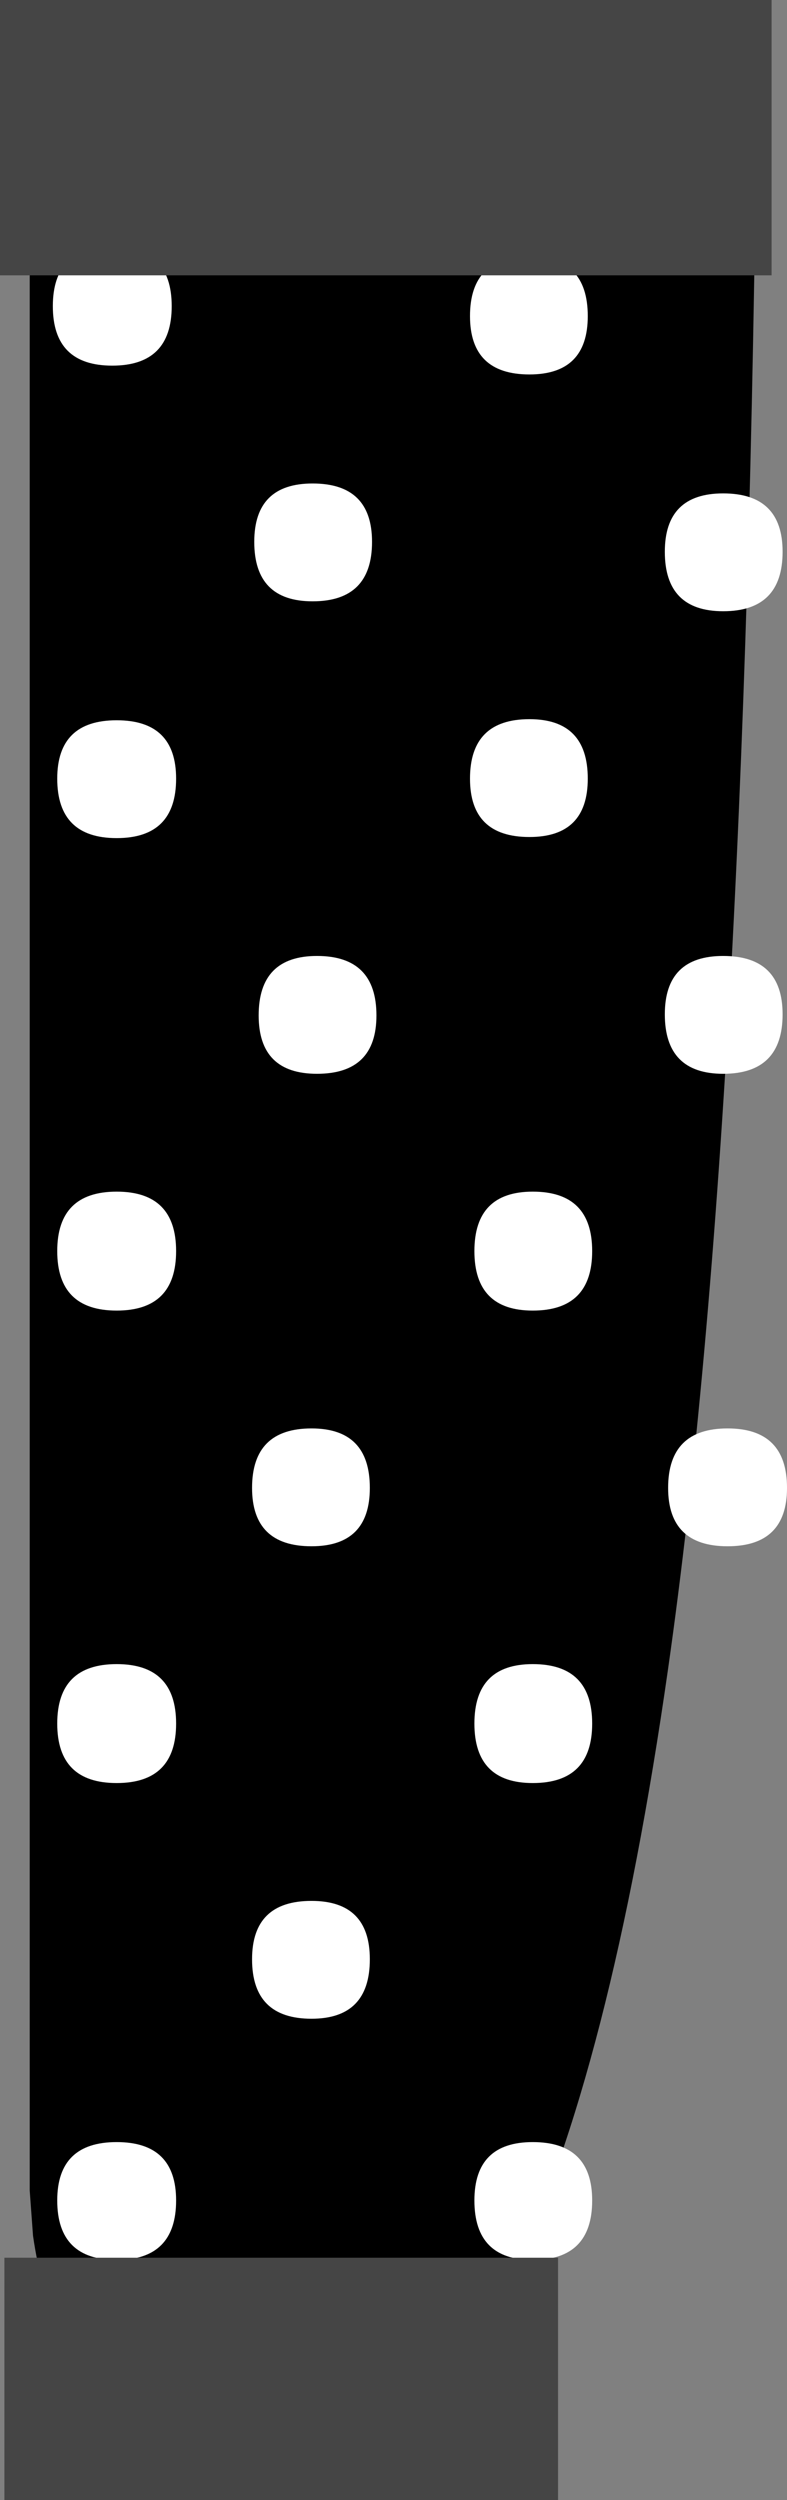
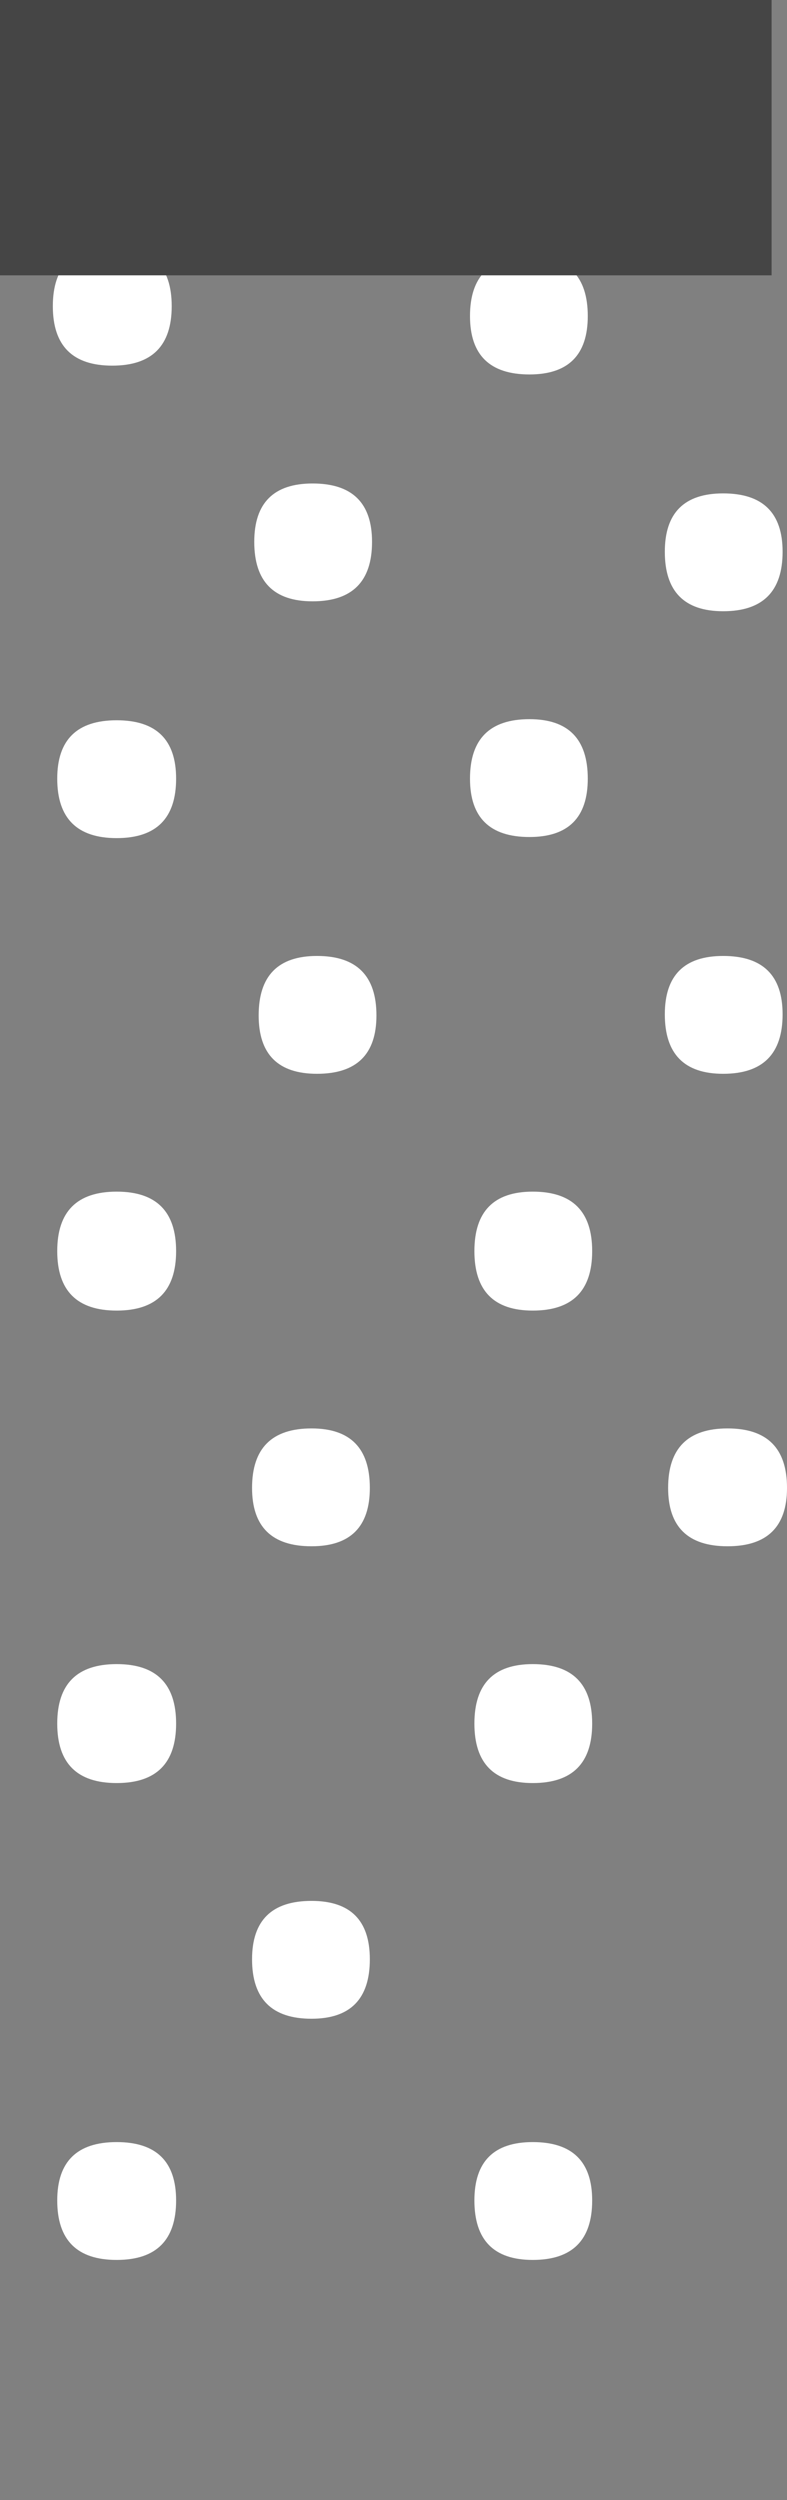
<svg xmlns="http://www.w3.org/2000/svg" height="113.5px" width="35.75px">
  <rect width="100%" height="100%" fill="#808080" stroke="none" />
  <g transform="matrix(1.0, 0.0, 0.0, 1.0, -749.95, -1007.3)">
-     <path d="M784.35 1008.1 Q784.0 1057.1 780.3 1083.05 775.05 1119.8 762.45 1119.8 755.5 1119.8 752.7 1113.3 751.8 1111.25 751.45 1108.8 L751.3 1106.75 751.3 1008.25 784.35 1008.1" fill="#000000" fill-rule="evenodd" stroke="none" />
    <path d="M757.95 1085.55 Q757.95 1088.25 755.25 1088.25 752.55 1088.25 752.55 1085.55 752.55 1082.85 755.25 1082.85 757.95 1082.85 757.95 1085.55" fill="#ffffff" fill-rule="evenodd" stroke="none" />
    <path d="M776.85 1085.55 Q776.85 1088.25 774.15 1088.25 771.5 1088.25 771.5 1085.55 771.5 1082.85 774.15 1082.85 776.85 1082.85 776.85 1085.55" fill="#ffffff" fill-rule="evenodd" stroke="none" />
    <path d="M766.75 1096.25 Q766.75 1098.95 764.1 1098.95 761.4 1098.95 761.4 1096.25 761.4 1093.6 764.1 1093.6 766.75 1093.6 766.75 1096.25" fill="#ffffff" fill-rule="evenodd" stroke="none" />
    <path d="M757.95 1064.1 Q757.95 1066.8 755.25 1066.8 752.55 1066.8 752.55 1064.1 752.55 1061.4 755.25 1061.4 757.95 1061.4 757.95 1064.1" fill="#ffffff" fill-rule="evenodd" stroke="none" />
    <path d="M776.85 1064.1 Q776.85 1066.8 774.15 1066.8 771.5 1066.8 771.5 1064.1 771.5 1061.4 774.15 1061.4 776.85 1061.4 776.85 1064.1" fill="#ffffff" fill-rule="evenodd" stroke="none" />
    <path d="M766.75 1074.85 Q766.75 1077.5 764.1 1077.5 761.4 1077.5 761.4 1074.85 761.4 1072.15 764.1 1072.15 766.75 1072.15 766.75 1074.85" fill="#ffffff" fill-rule="evenodd" stroke="none" />
    <path d="M785.7 1074.85 Q785.7 1077.5 783.0 1077.5 780.3 1077.5 780.3 1074.85 780.3 1072.15 783.0 1072.15 785.7 1072.15 785.7 1074.85" fill="#ffffff" fill-rule="evenodd" stroke="none" />
    <path d="M757.95 1042.65 Q757.95 1045.35 755.25 1045.35 752.55 1045.35 752.55 1042.65 752.55 1040.0 755.25 1040.0 757.95 1040.0 757.95 1042.65" fill="#ffffff" fill-rule="evenodd" stroke="none" />
    <path d="M767.05 1053.4 Q767.05 1056.05 764.35 1056.05 761.7 1056.05 761.7 1053.4 761.7 1050.7 764.35 1050.7 767.05 1050.7 767.05 1053.4" fill="#ffffff" fill-rule="evenodd" stroke="none" />
    <path d="M776.65 1042.65 Q776.65 1045.3 774.0 1045.3 771.3 1045.3 771.3 1042.65 771.3 1039.95 774.0 1039.95 776.65 1039.95 776.65 1042.65" fill="#ffffff" fill-rule="evenodd" stroke="none" />
    <path d="M785.5 1053.35 Q785.5 1056.05 782.8 1056.05 780.15 1056.05 780.15 1053.35 780.15 1050.7 782.8 1050.7 785.5 1050.7 785.5 1053.35" fill="#ffffff" fill-rule="evenodd" stroke="none" />
    <path d="M757.75 1021.2 Q757.75 1023.9 755.05 1023.9 752.35 1023.9 752.35 1021.2 752.35 1018.5 755.05 1018.5 757.75 1018.5 757.75 1021.2" fill="#ffffff" fill-rule="evenodd" stroke="none" />
    <path d="M766.85 1031.9 Q766.85 1034.6 764.15 1034.6 761.5 1034.6 761.5 1031.9 761.5 1029.25 764.15 1029.25 766.85 1029.25 766.85 1031.9" fill="#ffffff" fill-rule="evenodd" stroke="none" />
    <path d="M776.65 1021.65 Q776.65 1024.3 774.0 1024.3 771.3 1024.3 771.3 1021.65 771.3 1018.95 774.0 1018.95 776.65 1018.95 776.65 1021.65" fill="#ffffff" fill-rule="evenodd" stroke="none" />
    <path d="M785.5 1032.35 Q785.5 1035.05 782.8 1035.05 780.15 1035.05 780.15 1032.35 780.15 1029.7 782.8 1029.7 785.5 1029.7 785.5 1032.35" fill="#ffffff" fill-rule="evenodd" stroke="none" />
    <path d="M757.95 1107.2 Q757.95 1109.9 755.25 1109.9 752.55 1109.9 752.55 1107.2 752.55 1104.55 755.25 1104.55 757.95 1104.55 757.95 1107.2" fill="#ffffff" fill-rule="evenodd" stroke="none" />
    <path d="M776.85 1107.2 Q776.85 1109.9 774.15 1109.9 771.5 1109.9 771.5 1107.2 771.5 1104.55 774.15 1104.55 776.85 1104.55 776.85 1107.2" fill="#ffffff" fill-rule="evenodd" stroke="none" />
-     <path d="M775.3 1120.8 L750.15 1120.8 750.15 1109.8 775.3 1109.8 775.3 1120.8" fill="#454545" fill-rule="evenodd" stroke="none" />
    <path d="M785.0 1019.8 L749.95 1019.8 749.95 1007.3 785.0 1007.3 785.0 1019.8" fill="#454545" fill-rule="evenodd" stroke="none" />
  </g>
</svg>